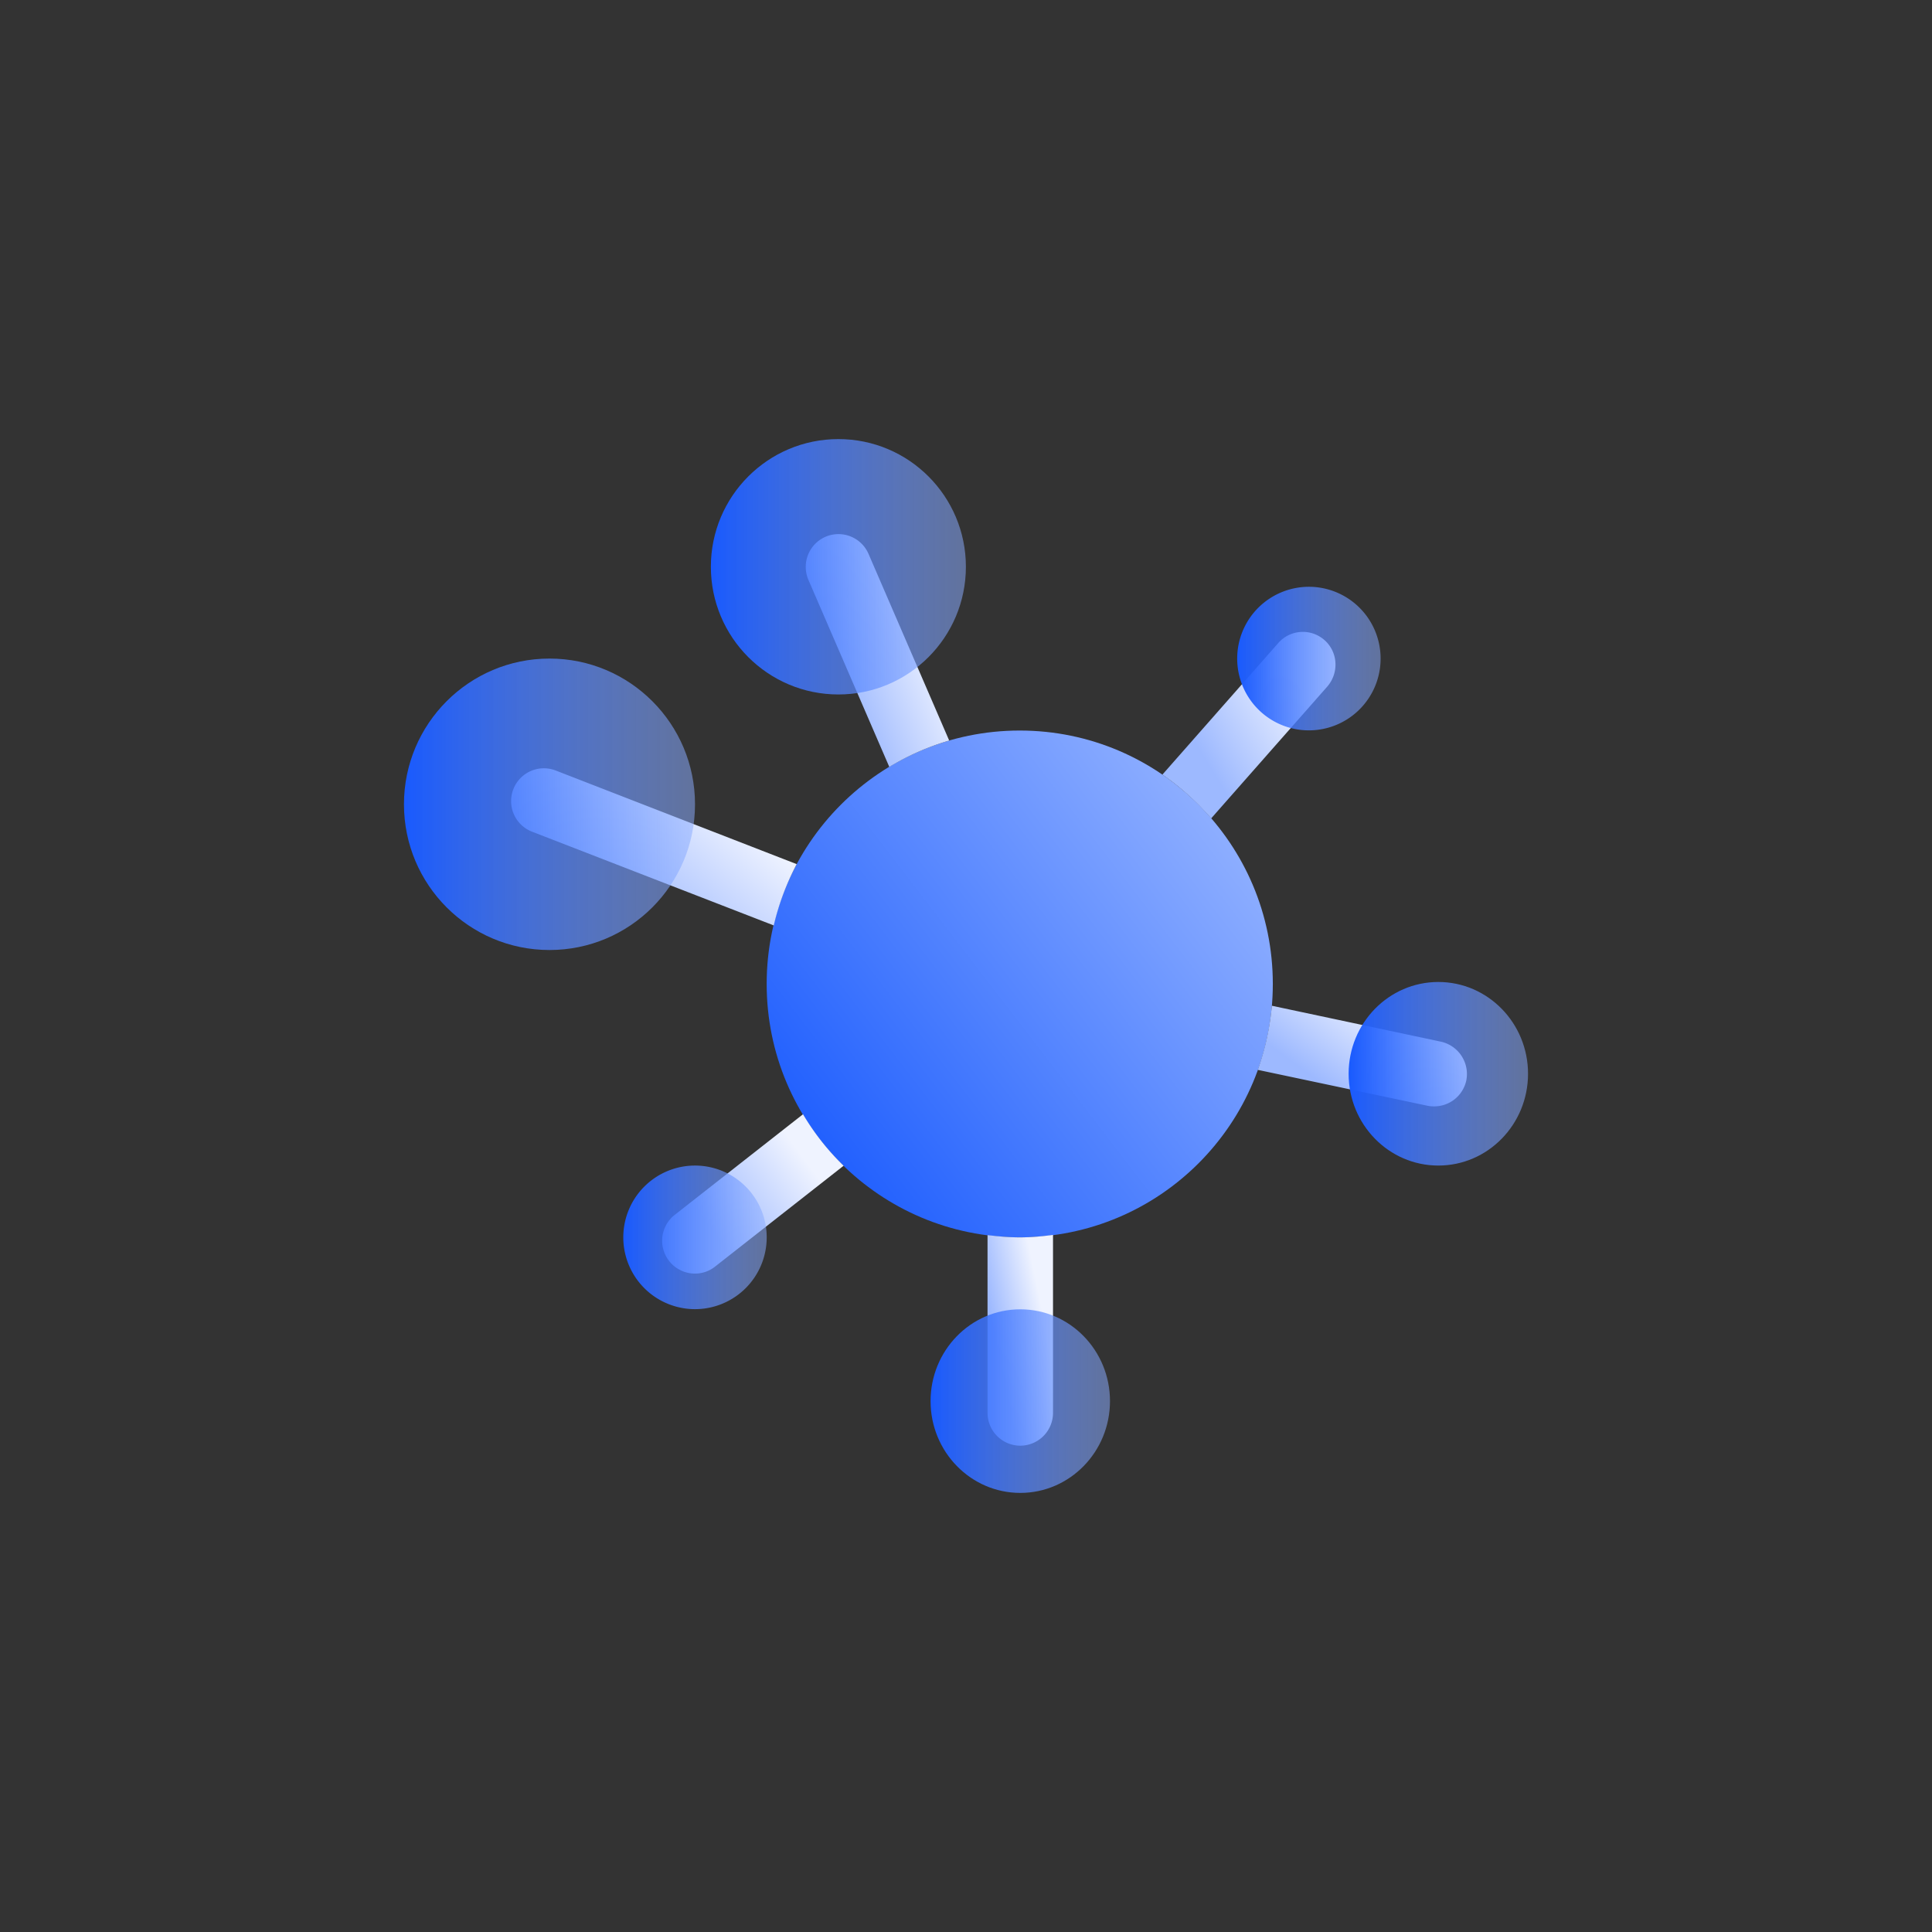
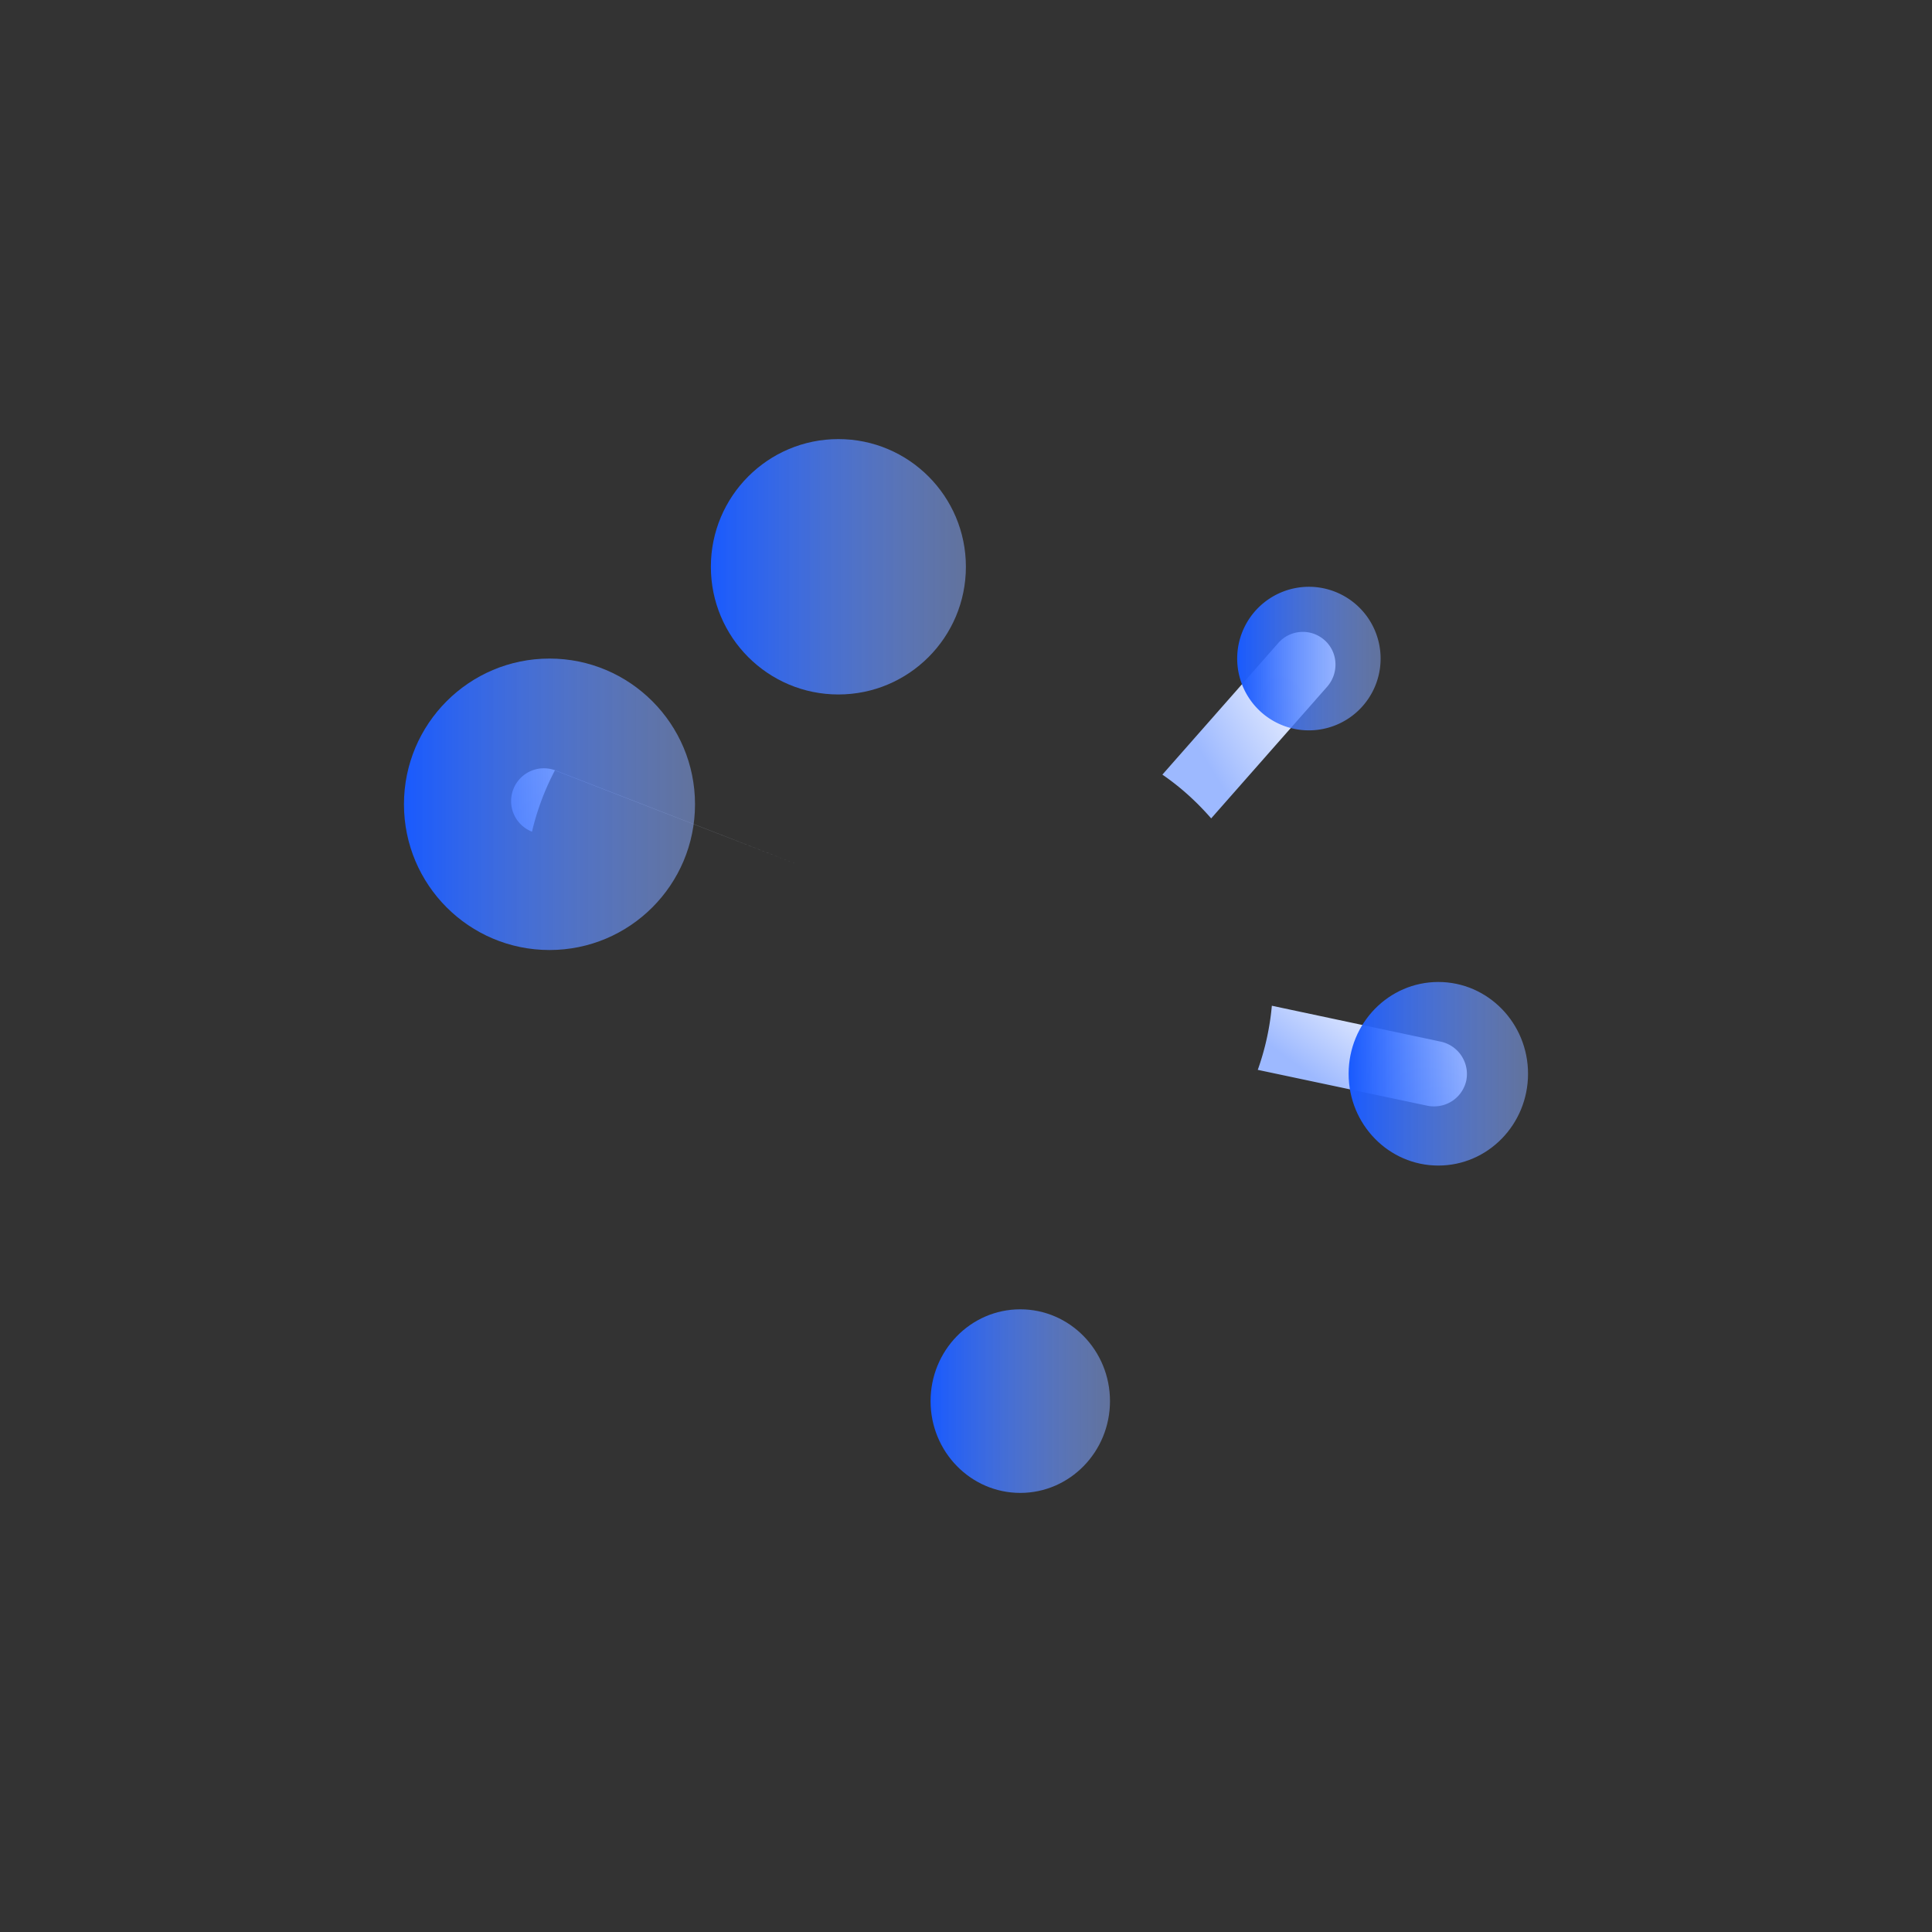
<svg xmlns="http://www.w3.org/2000/svg" width="110" height="110" fill="none">
  <rect width="100%" height="100%" fill="#333333" stroke="none" />
-   <path d="M58.06 70.45c7.958 0 14.409-6.46 14.409-14.428 0-7.969-6.451-14.428-14.409-14.428-7.958 0-14.409 6.46-14.409 14.428 0 7.968 6.451 14.428 14.409 14.428Z" fill="url(#a)" />
-   <path d="m45.72 63.441-7.306 5.73a1.871 1.871 0 0 0 1.155 3.342c.401 0 .811-.13 1.147-.401l7.316-5.74a14.11 14.11 0 0 1-2.311-2.93Z" fill="url(#b)" />
-   <path d="M58.062 70.45c-.625 0-1.24-.056-1.836-.13v10.126a1.87 1.87 0 0 0 1.864 1.866 1.87 1.87 0 0 0 1.864-1.866V70.31c-.625.084-1.25.14-1.892.14Z" fill="url(#c)" />
-   <path d="m45.36 49.2-13.719-5.33a1.864 1.864 0 0 0-2.414 1.065 1.868 1.868 0 0 0 1.063 2.417l13.765 5.338a14.691 14.691 0 0 1 1.305-3.49Z" fill="url(#d)" />
-   <path d="M50.633 43.665a14.317 14.317 0 0 1 3.41-1.502l-4.594-10.63a1.866 1.866 0 0 0-2.451-.97 1.87 1.87 0 0 0-.97 2.454l4.605 10.648Z" fill="url(#e)" />
+   <path d="m45.36 49.2-13.719-5.33a1.864 1.864 0 0 0-2.414 1.065 1.868 1.868 0 0 0 1.063 2.417a14.691 14.691 0 0 1 1.305-3.49Z" fill="url(#d)" />
  <path d="M75.408 36.442a1.858 1.858 0 0 0-2.628.168l-6.599 7.494c1.035.71 1.958 1.55 2.778 2.492l6.617-7.513c.67-.784.606-1.96-.168-2.641Z" fill="url(#f)" />
  <path d="m82.032 59.307-9.618-2.044a14.82 14.82 0 0 1-.802 3.65l9.656 2.043c.13.028.26.037.39.037a1.87 1.87 0 0 0 1.828-1.483 1.887 1.887 0 0 0-1.454-2.203Z" fill="url(#g)" />
  <path d="M74.523 41.584a4.085 4.085 0 0 0 4.083-4.088 4.085 4.085 0 0 0-4.082-4.087 4.085 4.085 0 0 0-4.083 4.087 4.085 4.085 0 0 0 4.082 4.088Z" fill="url(#h)" />
-   <path d="M39.57 74.538a4.085 4.085 0 0 0 4.083-4.088 4.085 4.085 0 0 0-4.083-4.088 4.085 4.085 0 0 0-4.082 4.088 4.085 4.085 0 0 0 4.082 4.088Z" fill="url(#i)" />
  <path d="M47.734 39.54c4.01 0 7.26-3.255 7.26-7.27S51.744 25 47.734 25s-7.26 3.255-7.26 7.27 3.25 7.27 7.26 7.27Z" fill="url(#j)" />
  <path d="M58.09 85c2.82 0 5.108-2.34 5.108-5.226 0-2.887-2.287-5.227-5.108-5.227-2.82 0-5.107 2.34-5.107 5.227C52.983 82.66 55.27 85 58.09 85Z" fill="url(#k)" />
  <path d="M81.892 66.362c2.82 0 5.108-2.34 5.108-5.226s-2.287-5.226-5.108-5.226c-2.82 0-5.107 2.34-5.107 5.226 0 2.887 2.287 5.226 5.107 5.226Z" fill="url(#l)" />
  <path d="M31.286 54.09c4.576 0 8.285-3.715 8.285-8.297 0-4.582-3.71-8.297-8.285-8.297-4.576 0-8.286 3.715-8.286 8.297 0 4.582 3.71 8.297 8.286 8.297Z" fill="url(#m)" />
  <defs>
    <linearGradient id="a" x1="47.769" y1="70.45" x2="72.469" y2="51.467" gradientUnits="userSpaceOnUse">
      <stop offset=".001" stop-color="#195AFE" />
      <stop offset="1" stop-color="#8CADFF" />
    </linearGradient>
    <linearGradient id="b" x1="41.216" y1="70.937" x2="46.537" y2="66.969" gradientUnits="userSpaceOnUse">
      <stop stop-color="#9DB9FF" />
      <stop offset="1" stop-color="#EFF3FF" />
    </linearGradient>
    <linearGradient id="c" x1="57.494" y1="80.228" x2="60.364" y2="79.644" gradientUnits="userSpaceOnUse">
      <stop stop-color="#9DB9FF" />
      <stop offset="1" stop-color="#EFF3FF" />
    </linearGradient>
    <linearGradient id="d" x1="34.633" y1="51.136" x2="40.027" y2="44.718" gradientUnits="userSpaceOnUse">
      <stop stop-color="#9DB9FF" />
      <stop offset="1" stop-color="#EFF3FF" />
    </linearGradient>
    <linearGradient id="e" x1="48.655" y1="41.363" x2="54.285" y2="39.091" gradientUnits="userSpaceOnUse">
      <stop stop-color="#9DB9FF" />
      <stop offset="1" stop-color="#EFF3FF" />
    </linearGradient>
    <linearGradient id="f" x1="69.535" y1="44.752" x2="75.304" y2="41.246" gradientUnits="userSpaceOnUse">
      <stop stop-color="#9DB9FF" />
      <stop offset="1" stop-color="#EFF3FF" />
    </linearGradient>
    <linearGradient id="g" x1="75.665" y1="61.998" x2="79.011" y2="57.444" gradientUnits="userSpaceOnUse">
      <stop stop-color="#9DB9FF" />
      <stop offset="1" stop-color="#EFF3FF" />
    </linearGradient>
    <linearGradient id="h" x1="70.441" y1="37.498" x2="78.608" y2="37.498" gradientUnits="userSpaceOnUse">
      <stop stop-color="#195AFE" />
      <stop offset="1" stop-color="#8CADFF" stop-opacity=".52" />
    </linearGradient>
    <linearGradient id="i" x1="35.488" y1="70.451" x2="43.655" y2="70.451" gradientUnits="userSpaceOnUse">
      <stop stop-color="#195AFE" />
      <stop offset="1" stop-color="#8CADFF" stop-opacity=".52" />
    </linearGradient>
    <linearGradient id="j" x1="40.473" y1="32.272" x2="54.998" y2="32.272" gradientUnits="userSpaceOnUse">
      <stop stop-color="#195AFE" />
      <stop offset="1" stop-color="#8CADFF" stop-opacity=".52" />
    </linearGradient>
    <linearGradient id="k" x1="52.983" y1="79.775" x2="63.2" y2="79.775" gradientUnits="userSpaceOnUse">
      <stop stop-color="#195AFE" />
      <stop offset="1" stop-color="#8CADFF" stop-opacity=".52" />
    </linearGradient>
    <linearGradient id="l" x1="76.785" y1="61.138" x2="87.002" y2="61.138" gradientUnits="userSpaceOnUse">
      <stop stop-color="#195AFE" />
      <stop offset="1" stop-color="#8CADFF" stop-opacity=".52" />
    </linearGradient>
    <linearGradient id="m" x1="23" y1="45.796" x2="39.576" y2="45.796" gradientUnits="userSpaceOnUse">
      <stop stop-color="#195AFE" />
      <stop offset="1" stop-color="#8CADFF" stop-opacity=".52" />
    </linearGradient>
  </defs>
</svg>